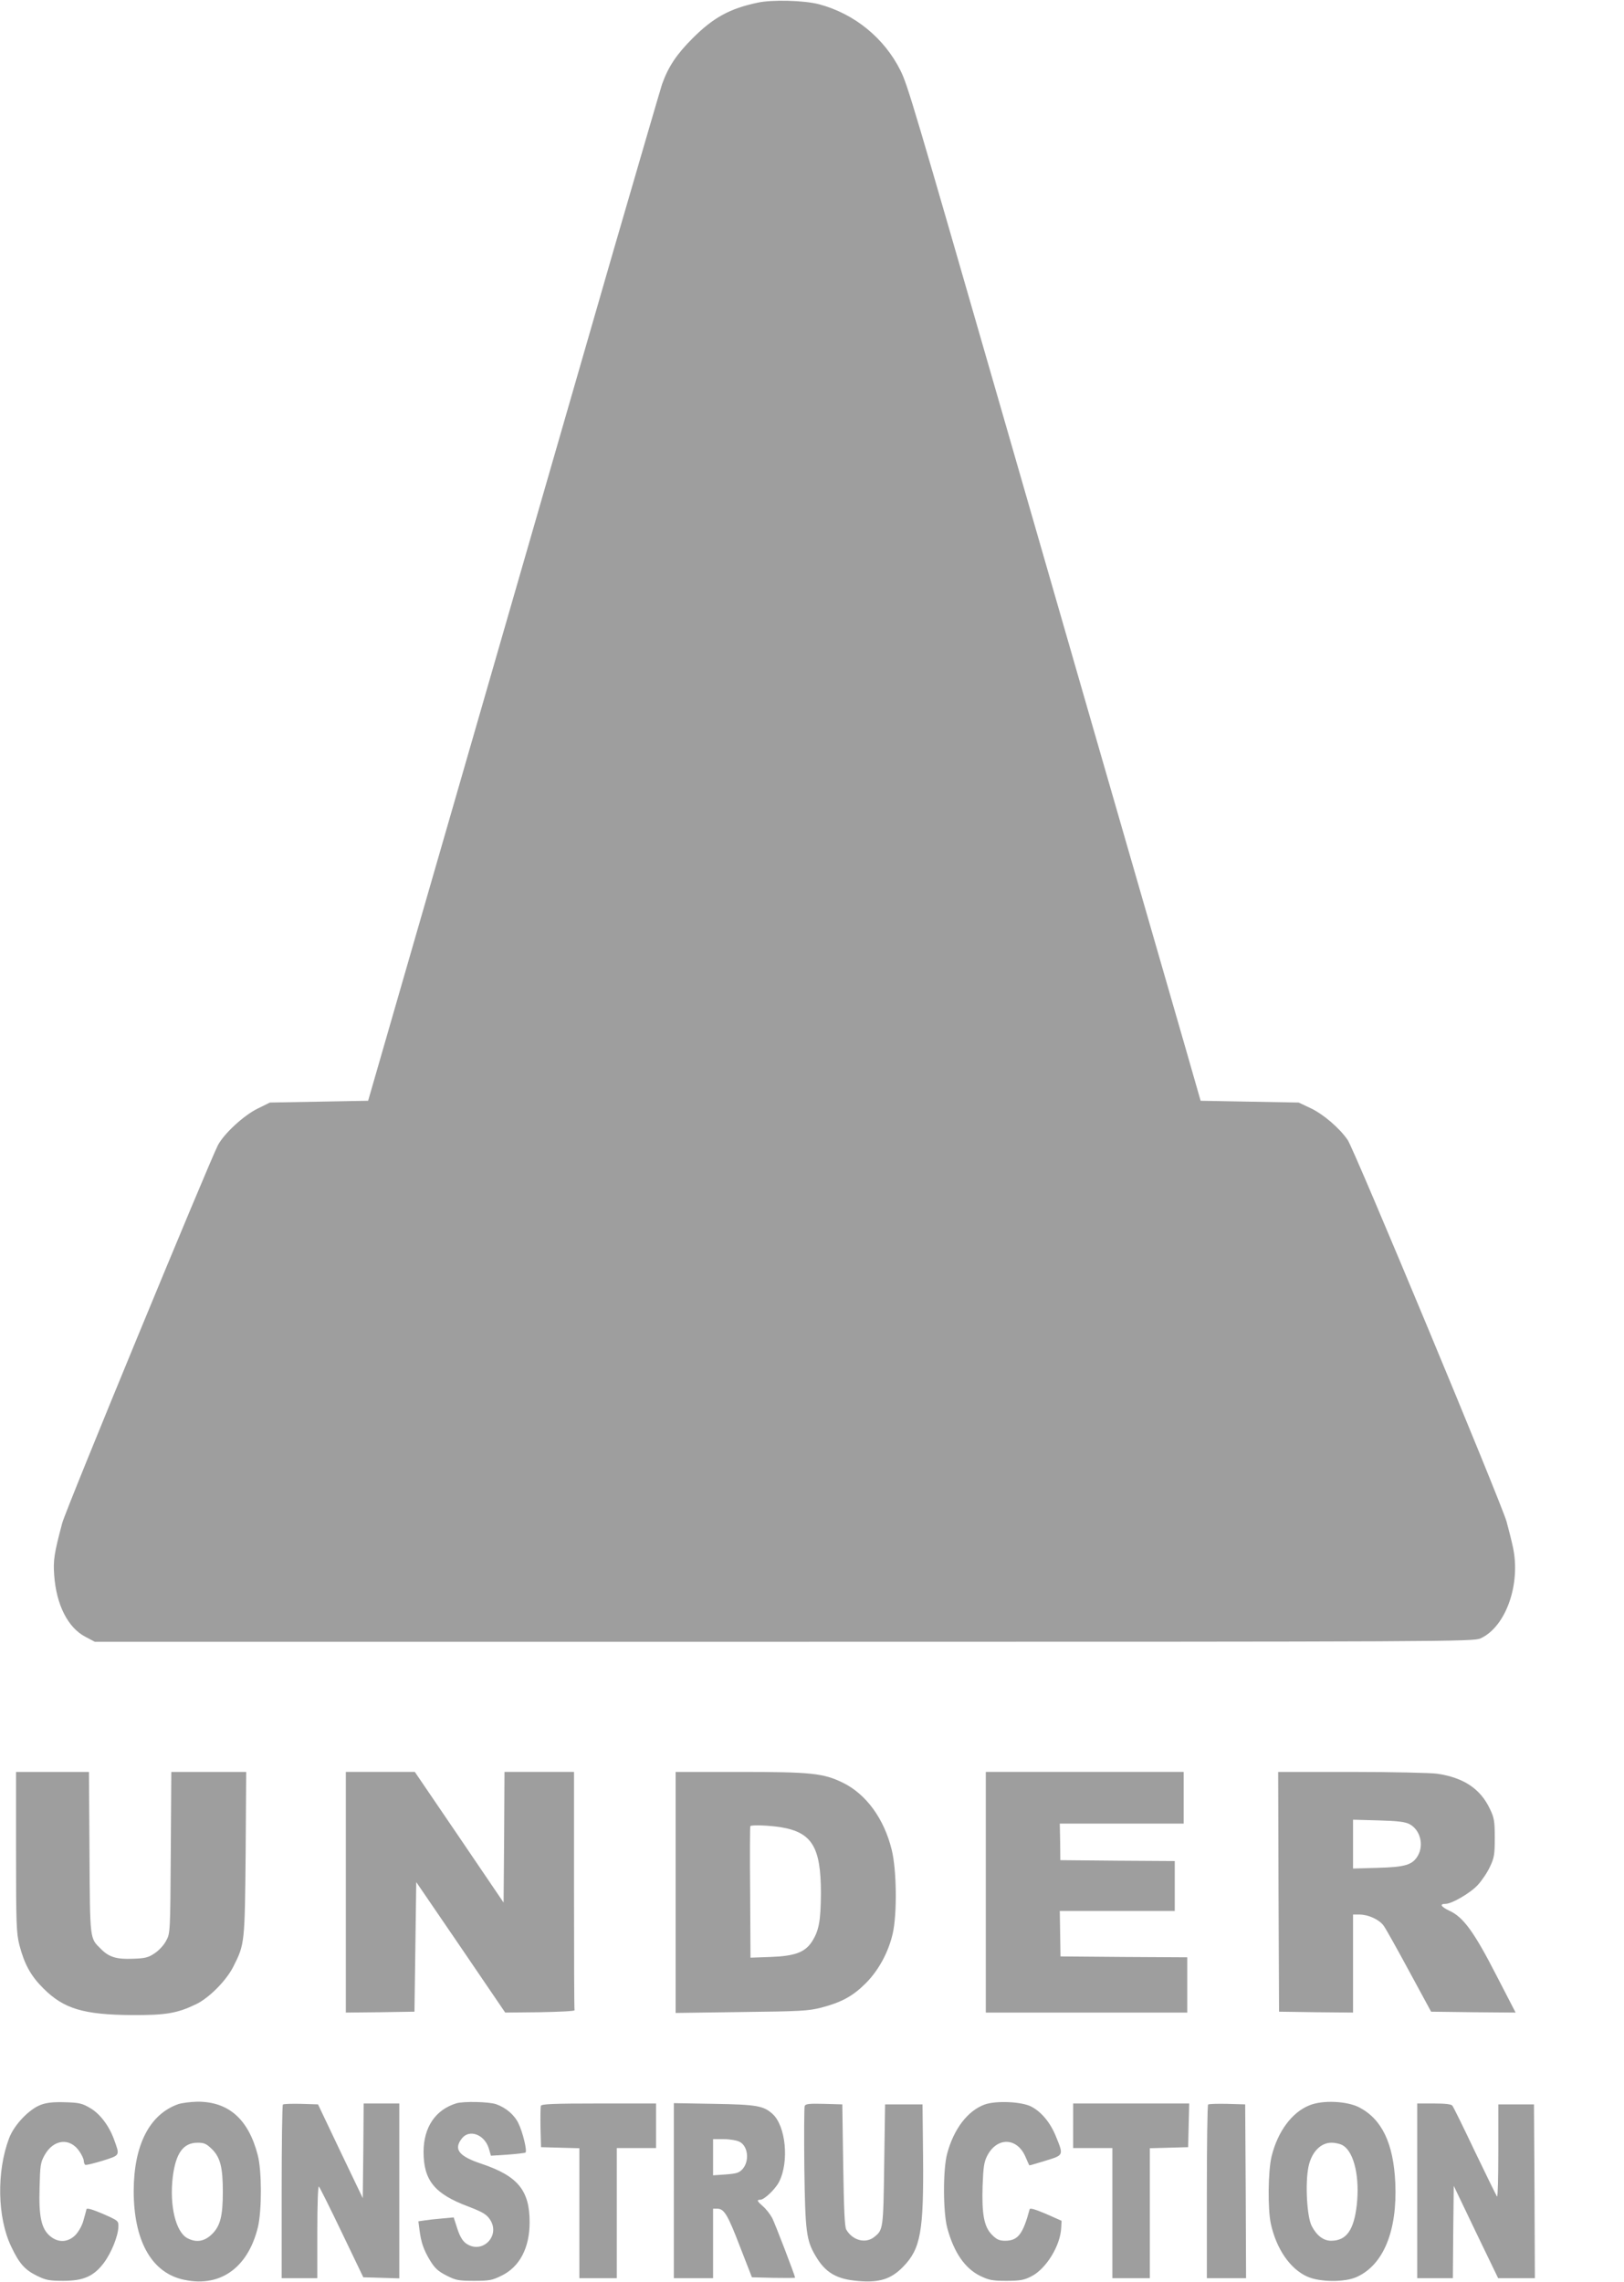
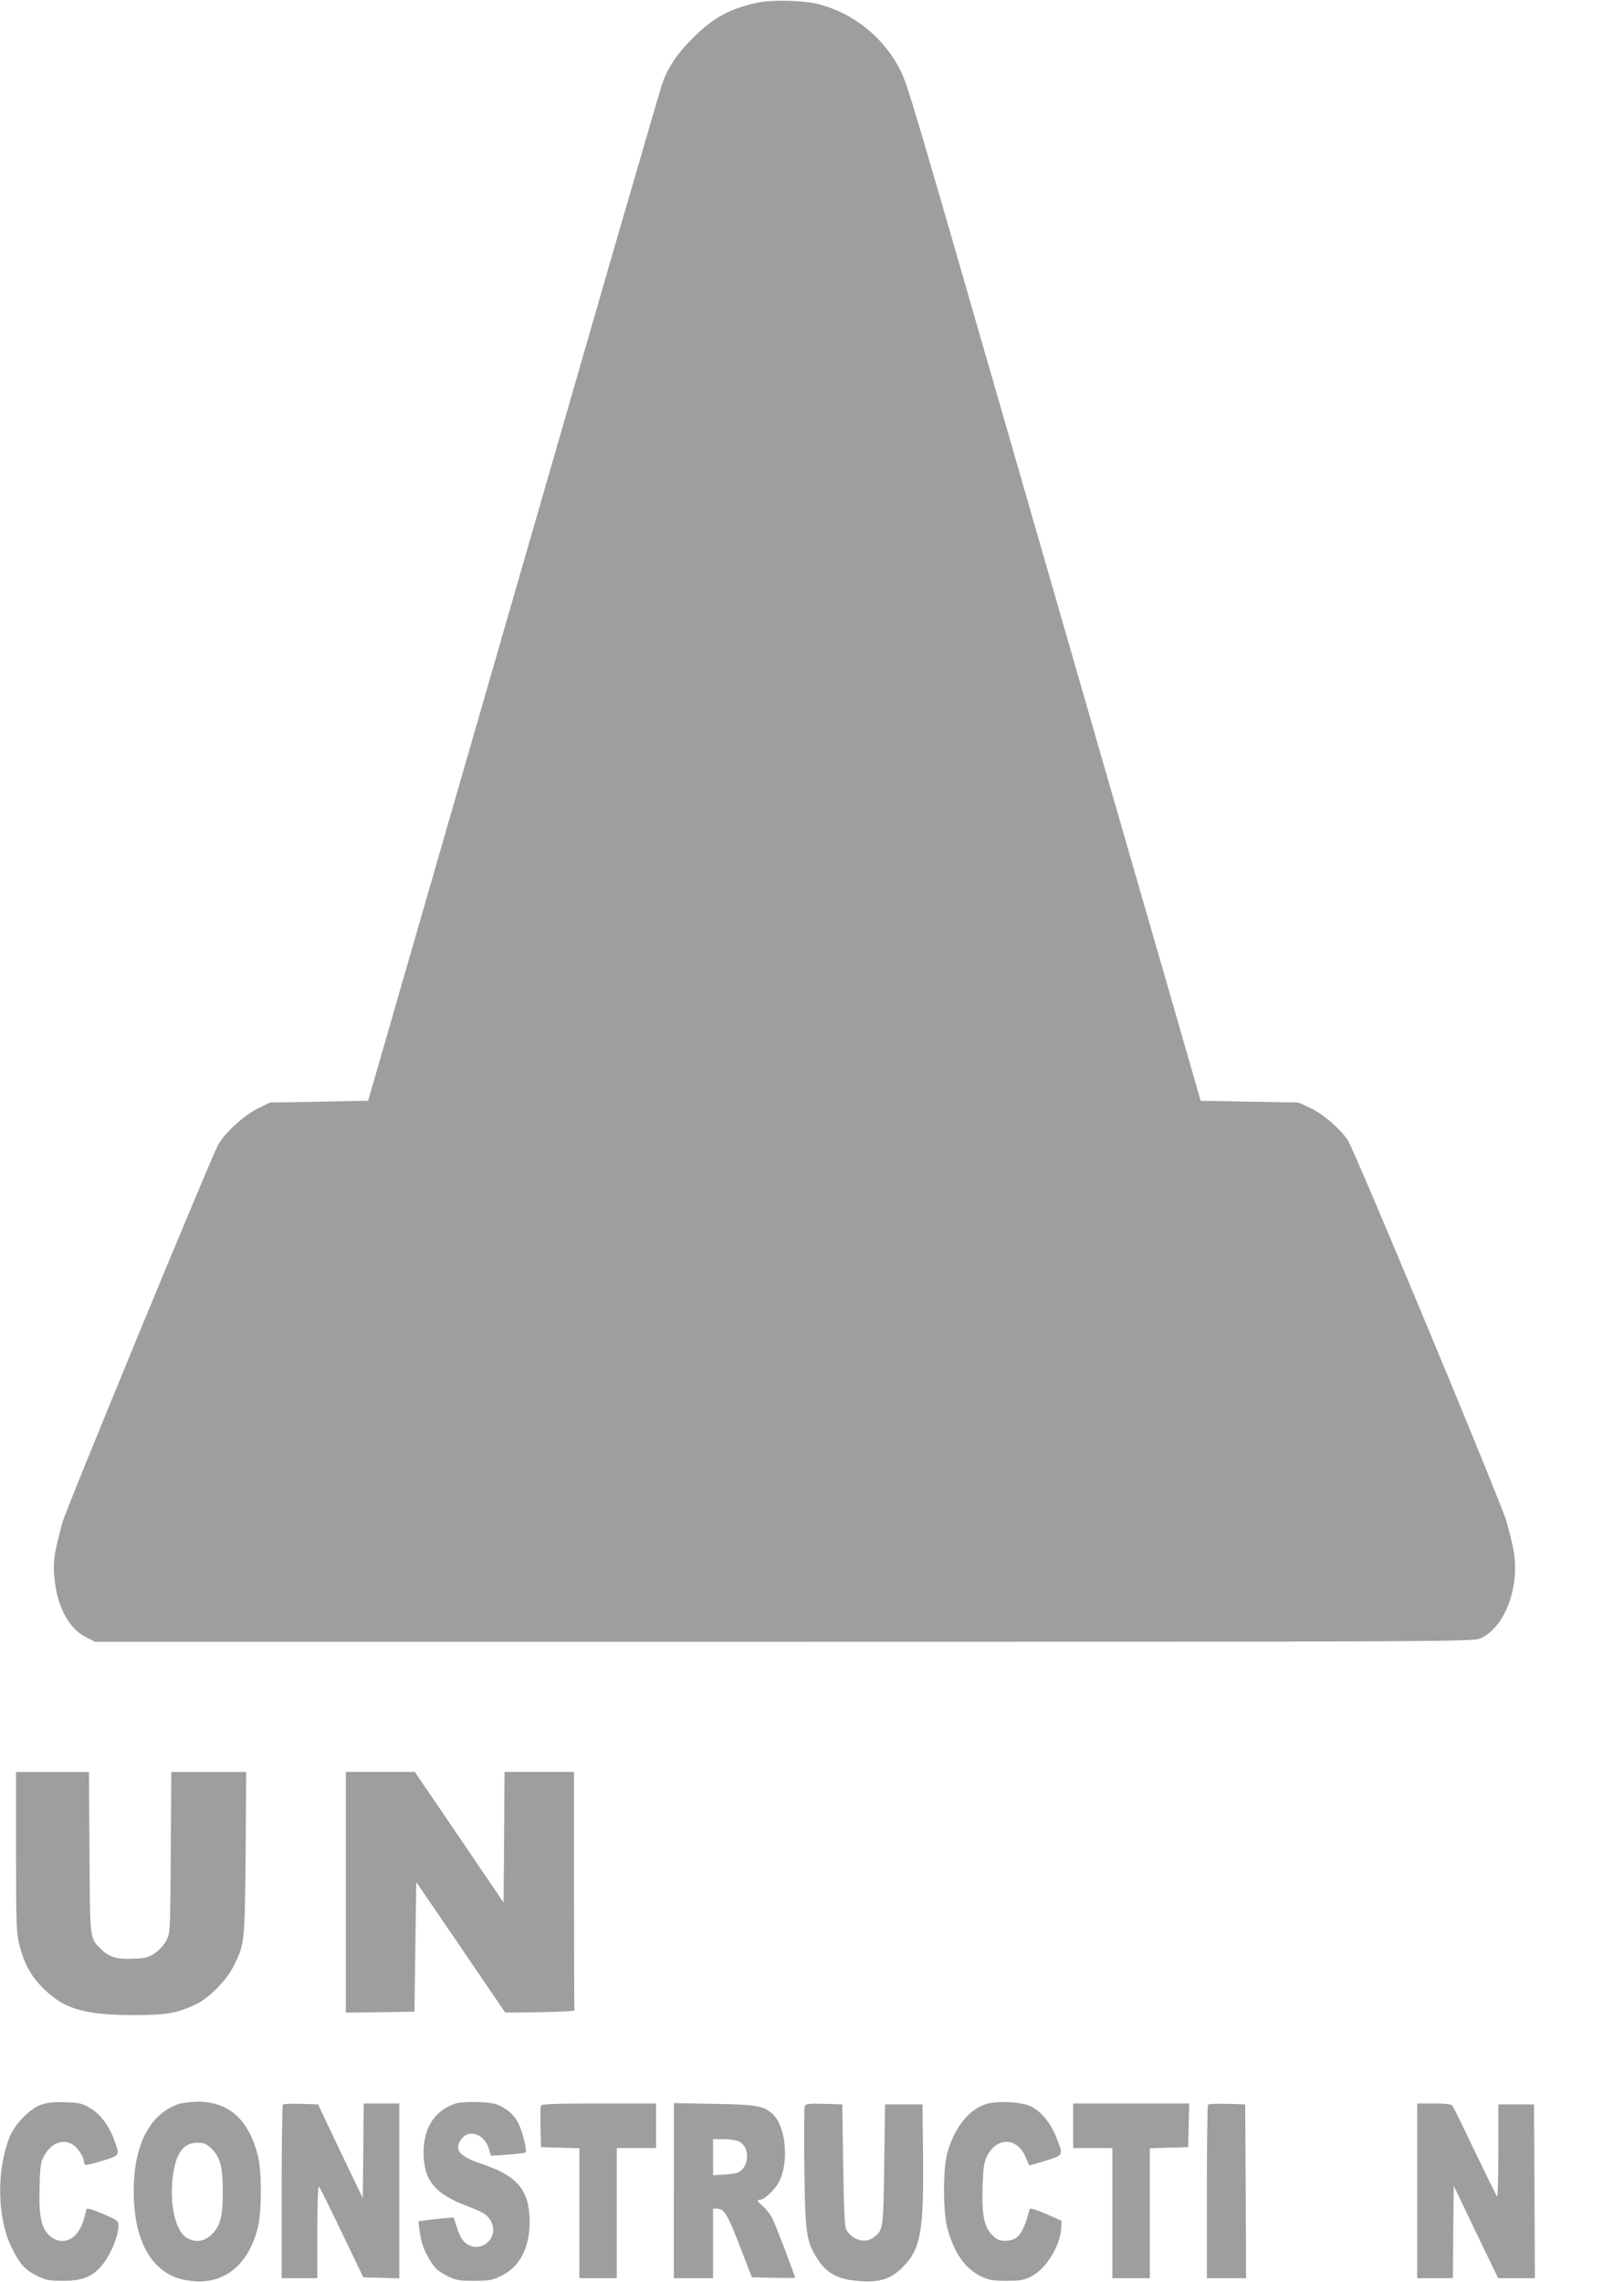
<svg xmlns="http://www.w3.org/2000/svg" version="1.0" width="911pt" height="1280pt" viewBox="0 0 911 1280" preserveAspectRatio="xMidYMid meet">
  <g transform="translate(0,1280) scale(0.1,-0.1)" fill="#9e9e9e" stroke="none">
    <path d="M4250 12785 c-157 -33 -249 -84 -365 -200 -89 -89 -136 -159 -171 -257 -8 -24 -131 -446 -274 -938 -255 -883 -1116 -3867 -1287 -4460 l-88 -305 -275 -5 -276 -5 -69 -34 c-79 -39 -189 -141 -223 -206 -55 -110 -855 -2048 -873 -2119 -46 -173 -51 -209 -45 -293 12 -166 77 -294 175 -345 l53 -28 3867 0 c3722 0 3867 1 3906 19 143 65 228 307 181 516 -7 33 -23 96 -35 140 -29 103 -854 2087 -891 2140 -46 67 -136 144 -207 178 l-68 32 -275 5 -275 5 -86 300 c-228 789 -834 2889 -1024 3550 -500 1734 -533 1848 -574 1930 -91 182 -258 318 -456 371 -83 22 -264 27 -345 9z" />
    <path d="M90 2412 c0 -411 2 -455 19 -524 28 -107 64 -173 135 -243 114 -114 225 -147 496 -149 191 -1 254 10 360 61 73 35 170 133 209 211 64 126 64 132 69 635 l3 457 -210 0 -210 0 -3 -452 c-3 -449 -3 -453 -26 -495 -12 -24 -41 -55 -64 -70 -35 -24 -54 -29 -122 -31 -91 -4 -135 9 -180 55 -63 62 -61 45 -64 541 l-3 452 -204 0 -205 0 0 -448z" />
    <path d="M1940 2185 l0 -675 193 2 192 3 5 364 5 363 250 -366 249 -366 196 2 c107 2 194 6 193 11 -2 4 -3 306 -3 672 l0 665 -195 0 -195 0 -2 -366 -3 -367 -249 367 -249 366 -194 0 -193 0 0 -675z" />
-     <path d="M3790 2184 l0 -676 368 5 c333 4 375 6 450 25 113 30 176 64 248 136 73 73 128 175 152 280 25 112 22 357 -6 470 -43 174 -143 311 -273 375 -110 54 -179 61 -580 61 l-359 0 0 -676z m589 366 c176 -29 226 -111 226 -370 -1 -157 -11 -211 -51 -273 -39 -59 -95 -80 -231 -85 l-113 -4 -2 367 c-2 201 -1 369 1 371 8 8 106 4 170 -6z" />
-     <path d="M5530 2185 l0 -675 565 0 565 0 0 155 0 155 -356 2 -355 3 -2 128 -2 127 323 0 322 0 0 140 0 140 -321 2 -321 3 -1 103 -2 102 348 0 347 0 0 145 0 145 -555 0 -555 0 0 -675z" />
-     <path d="M7172 2188 l3 -673 208 -3 207 -2 0 275 0 275 35 0 c51 0 112 -28 137 -63 13 -18 77 -133 144 -257 l122 -225 237 -3 237 -2 -109 211 c-124 242 -185 325 -262 360 -48 23 -58 39 -22 39 35 0 140 61 181 106 23 25 54 71 68 102 24 50 27 69 27 162 0 93 -3 112 -27 162 -53 113 -147 176 -296 198 -37 5 -253 10 -480 10 l-412 0 2 -672z m735 379 c60 -32 82 -117 46 -178 -30 -51 -72 -63 -225 -67 l-138 -4 0 137 0 137 143 -4 c109 -3 149 -8 174 -21z" />
    <path d="M230 993 c-66 -24 -151 -113 -179 -188 -71 -187 -66 -446 12 -608 45 -95 76 -130 145 -164 50 -24 69 -28 147 -28 113 0 171 26 227 100 42 56 80 149 82 202 1 35 1 35 -87 74 -59 25 -89 34 -92 26 -1 -7 -9 -34 -16 -60 -7 -29 -26 -63 -44 -83 -42 -44 -98 -47 -144 -8 -49 41 -64 109 -59 272 3 124 5 141 28 182 50 90 142 100 195 22 14 -20 25 -44 25 -54 0 -9 4 -19 8 -22 5 -3 48 8 98 23 100 32 97 27 63 121 -28 76 -79 144 -136 176 -41 24 -59 29 -138 31 -64 2 -103 -2 -135 -14z" />
    <path d="M999 996 c-160 -57 -248 -228 -249 -486 0 -273 95 -450 266 -495 210 -54 374 57 431 292 22 94 22 315 -1 403 -52 202 -164 301 -339 300 -40 -1 -88 -7 -108 -14z m191 -253 c46 -46 60 -103 60 -238 0 -135 -14 -192 -60 -237 -42 -42 -88 -50 -138 -24 -66 34 -102 183 -83 343 17 135 59 193 140 193 37 0 49 -6 81 -37z" />
    <path d="M2560 1001 c-117 -36 -183 -133 -184 -271 0 -161 61 -237 251 -308 80 -31 101 -43 121 -72 63 -93 -45 -200 -135 -134 -19 14 -34 40 -48 83 l-20 62 -65 -6 c-36 -3 -80 -8 -99 -11 l-34 -5 6 -47 c9 -71 23 -112 59 -172 27 -44 44 -60 92 -85 54 -27 68 -30 155 -30 85 0 102 3 154 29 102 49 158 156 158 300 0 178 -66 259 -268 327 -130 43 -160 82 -112 143 42 54 127 22 151 -56 l12 -41 94 6 c52 4 97 9 100 12 10 9 -16 115 -39 162 -23 49 -70 89 -126 109 -41 14 -182 17 -223 5z" />
    <path d="M5523 994 c-95 -35 -173 -137 -210 -276 -24 -90 -23 -329 1 -417 37 -137 99 -226 184 -268 50 -24 69 -28 147 -28 75 0 98 4 138 24 84 41 166 173 170 275 l2 38 -88 39 c-59 25 -89 34 -91 26 -38 -141 -66 -177 -138 -177 -32 0 -47 7 -73 33 -45 45 -58 115 -53 276 4 105 8 133 26 168 55 106 167 103 214 -5 11 -26 21 -48 22 -49 1 -1 42 11 91 26 103 32 102 29 58 137 -30 75 -81 137 -137 166 -54 29 -200 35 -263 12z" />
-     <path d="M7346 990 c-99 -39 -179 -148 -213 -287 -20 -84 -22 -294 -4 -378 31 -141 108 -253 204 -296 72 -32 210 -33 278 -2 150 68 228 259 216 528 -10 221 -75 357 -202 423 -69 36 -206 42 -279 12z m190 -227 c61 -40 92 -178 75 -332 -16 -141 -58 -201 -144 -201 -43 0 -81 29 -109 83 -27 53 -37 240 -18 332 17 82 68 135 129 135 23 0 53 -7 67 -17z" />
    <path d="M1587 994 c-4 -4 -7 -225 -7 -491 l0 -483 100 0 100 0 0 262 c0 158 4 258 9 252 5 -5 63 -121 129 -259 l120 -250 101 -3 101 -3 0 491 0 490 -100 0 -100 0 -2 -266 -3 -265 -126 263 -125 263 -95 3 c-52 1 -98 0 -102 -4z" />
    <path d="M3034 987 c-2 -7 -3 -62 -2 -123 l3 -109 108 -3 107 -3 0 -364 0 -365 105 0 105 0 0 365 0 365 110 0 110 0 0 125 0 125 -320 0 c-256 0 -322 -3 -326 -13z" />
    <path d="M3780 511 l0 -491 110 0 110 0 0 195 0 195 23 0 c39 0 59 -33 128 -213 l67 -172 121 -3 c66 -1 121 -1 121 1 0 11 -111 300 -128 334 -12 22 -35 52 -52 66 -33 29 -37 37 -15 37 22 0 84 59 105 100 58 113 38 315 -37 382 -50 45 -88 52 -325 56 l-228 4 0 -491z m369 274 c47 -24 56 -106 18 -151 -20 -23 -33 -27 -95 -32 l-72 -5 0 102 0 101 60 0 c34 0 74 -7 89 -15z" />
    <path d="M4514 986 c-3 -8 -4 -165 -2 -348 5 -358 11 -405 63 -493 55 -94 117 -131 241 -141 117 -10 183 11 250 80 99 101 116 199 112 621 l-3 290 -105 0 -105 0 -5 -340 c-5 -361 -6 -364 -56 -404 -49 -39 -122 -19 -157 42 -9 16 -13 117 -17 362 l-5 340 -103 3 c-83 2 -103 0 -108 -12z" />
    <path d="M6020 875 l0 -125 110 0 110 0 0 -365 0 -365 105 0 105 0 0 365 0 364 108 3 107 3 3 123 3 122 -326 0 -325 0 0 -125z" />
    <path d="M6777 994 c-4 -4 -7 -225 -7 -491 l0 -483 110 0 110 0 -2 488 -3 487 -101 3 c-55 1 -103 0 -107 -4z" />
    <path d="M7950 510 l0 -490 100 0 100 0 2 259 3 259 124 -259 125 -259 103 0 103 0 -2 488 -3 487 -100 0 -100 0 0 -262 c0 -144 -3 -259 -7 -255 -4 4 -59 117 -124 252 -64 135 -121 251 -127 258 -6 8 -40 12 -103 12 l-94 0 0 -490z" />
  </g>
</svg>